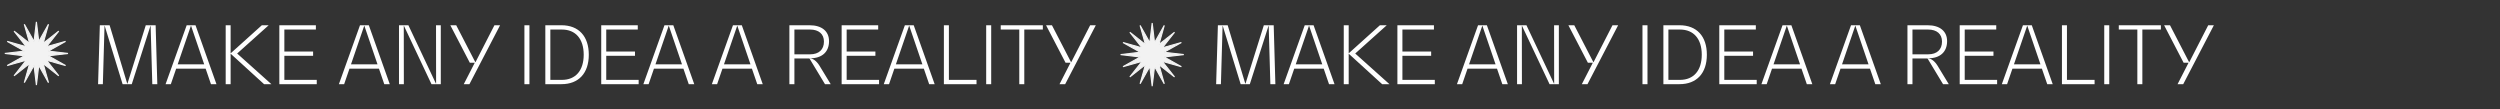
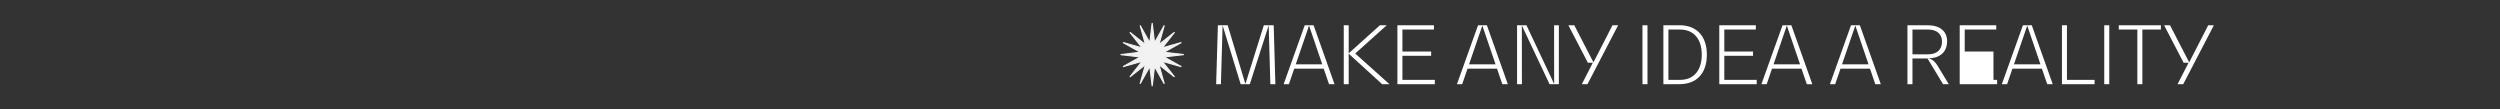
<svg xmlns="http://www.w3.org/2000/svg" width="2198" height="96" viewBox="0 0 2198 96" fill="none">
  <rect x="0" y="0" width="2198" height="96" fill="#333333" stroke="none" />
-   <path d="M136.84 22.201H128.16L112.06 73.511H111.85L96.38 22.201H87.77L86.23 74.001H90.43L91.9 22.691H92.04L107.79 74.001H115.84L132.29 22.691H132.43L133.9 74.001H138.31L136.84 22.201ZM185.481 74.001H190.311L171.901 22.201H164.131L145.581 74.001H150.201L154.891 60.351H180.791L185.481 74.001ZM156.221 56.571L167.841 22.691H167.981L179.531 56.571H156.221ZM208.506 47.051L236.226 22.201H230.206L202.906 46.771H202.766V22.201H198.426V74.001H202.766V47.331H202.906L232.166 74.001H238.606L208.506 47.051ZM250.004 70.221V49.081H275.274V45.301H250.004V25.981H277.724V22.201H245.594V74.001H278.494V70.221H250.004ZM337.854 74.001H342.684L324.274 22.201H316.504L297.954 74.001H302.574L307.264 60.351H333.164L337.854 74.001ZM308.594 56.571L320.214 22.691H320.354L331.904 56.571H308.594ZM383.349 22.201L383.419 73.511H383.279L359.059 22.201H350.799V74.001H355.069L354.999 22.691H355.139L379.359 74.001H387.549V22.201H383.349ZM434.701 22.201L418.041 54.681H417.901L401.101 22.201H395.921L413.071 55.171H417.411L407.751 74.001H412.721L439.671 22.201H434.701ZM461.063 74.001H465.473V22.201H461.063V74.001ZM479.451 74.001H493.661C508.781 74.001 517.671 64.341 517.671 48.101C517.671 31.861 508.781 22.201 493.661 22.201H479.451V74.001ZM483.861 70.221V25.981H494.081C506.051 25.981 513.191 34.171 513.191 48.101C513.191 62.031 506.051 70.221 494.081 70.221H483.861ZM533.012 70.221V49.081H558.282V45.301H533.012V25.981H560.732V22.201H528.602V74.001H561.502V70.221H533.012ZM605.55 74.001H610.38L591.97 22.201H584.2L565.65 74.001H570.27L574.96 60.351H600.86L605.55 74.001ZM576.29 56.571L587.91 22.691H588.05L599.6 56.571H576.29ZM665.774 74.001H670.604L652.194 22.201H644.424L625.874 74.001H630.494L635.184 60.351H661.084L665.774 74.001ZM636.514 56.571L648.134 22.691H648.274L659.824 56.571H636.514ZM720.491 57.761C717.971 53.701 714.821 51.391 712.301 51.391V51.251C722.731 51.251 728.891 45.651 728.891 36.201C728.891 27.451 722.521 22.201 711.811 22.201H694.031V74.001H698.441V51.391H711.671L725.321 74.001H730.361L720.491 57.761ZM698.441 47.751V25.981H712.231C719.861 25.981 724.411 29.901 724.411 36.551C724.411 43.621 719.931 47.751 712.301 47.751H698.441ZM744.379 70.221V49.081H769.649V45.301H744.379V25.981H772.099V22.201H739.969V74.001H772.869V70.221H744.379ZM816.917 74.001H821.747L803.337 22.201H795.567L777.017 74.001H781.637L786.327 60.351H812.227L816.917 74.001ZM787.657 56.571L799.277 22.691H799.417L810.967 56.571H787.657ZM834.271 70.221V22.201H829.861V74.001H858.561V70.221H834.271ZM867.049 74.001H871.459V22.201H867.049V74.001ZM916.868 22.201H879.838V25.981H896.148V74.001H900.558V25.981H916.868V22.201ZM958.471 22.201L941.811 54.681H941.671L924.871 22.201H919.691L936.841 55.171H941.181L931.521 74.001H936.491L963.441 22.201H958.471Z" fill="white" />
-   <path d="M1119.84 22.201H1111.16L1095.06 73.511H1094.85L1079.38 22.201H1070.77L1069.23 74.001H1073.43L1074.9 22.691H1075.04L1090.79 74.001H1098.84L1115.29 22.691H1115.43L1116.9 74.001H1121.31L1119.84 22.201ZM1168.48 74.001H1173.31L1154.9 22.201H1147.13L1128.58 74.001H1133.2L1137.89 60.351H1163.79L1168.48 74.001ZM1139.22 56.571L1150.84 22.691H1150.98L1162.53 56.571H1139.22ZM1191.51 47.051L1219.23 22.201H1213.21L1185.91 46.771H1185.77V22.201H1181.43V74.001H1185.77V47.331H1185.91L1215.17 74.001H1221.61L1191.51 47.051ZM1233 70.221V49.081H1258.27V45.301H1233V25.981H1260.72V22.201H1228.59V74.001H1261.49V70.221H1233ZM1320.85 74.001H1325.68L1307.27 22.201H1299.5L1280.95 74.001H1285.57L1290.26 60.351H1316.16L1320.85 74.001ZM1291.59 56.571L1303.21 22.691H1303.35L1314.9 56.571H1291.59ZM1366.35 22.201L1366.42 73.511H1366.28L1342.06 22.201H1333.8V74.001H1338.07L1338 22.691H1338.14L1362.36 74.001H1370.55V22.201H1366.35ZM1417.7 22.201L1401.04 54.681H1400.9L1384.1 22.201H1378.92L1396.07 55.171H1400.41L1390.75 74.001H1395.72L1422.67 22.201H1417.7ZM1444.06 74.001H1448.47V22.201H1444.06V74.001ZM1462.45 74.001H1476.66C1491.78 74.001 1500.67 64.341 1500.67 48.101C1500.67 31.861 1491.78 22.201 1476.66 22.201H1462.45V74.001ZM1466.86 70.221V25.981H1477.08C1489.05 25.981 1496.19 34.171 1496.19 48.101C1496.19 62.031 1489.05 70.221 1477.08 70.221H1466.86ZM1516.01 70.221V49.081H1541.28V45.301H1516.01V25.981H1543.73V22.201H1511.6V74.001H1544.5V70.221H1516.01ZM1588.55 74.001H1593.38L1574.97 22.201H1567.2L1548.65 74.001H1553.27L1557.96 60.351H1583.86L1588.55 74.001ZM1559.29 56.571L1570.91 22.691H1571.05L1582.6 56.571H1559.29ZM1648.77 74.001H1653.6L1635.19 22.201H1627.42L1608.87 74.001H1613.49L1618.18 60.351H1644.08L1648.77 74.001ZM1619.51 56.571L1631.13 22.691H1631.27L1642.82 56.571H1619.51ZM1703.49 57.761C1700.97 53.701 1697.82 51.391 1695.3 51.391V51.251C1705.73 51.251 1711.89 45.651 1711.89 36.201C1711.89 27.451 1705.52 22.201 1694.81 22.201H1677.03V74.001H1681.44V51.391H1694.67L1708.32 74.001H1713.36L1703.49 57.761ZM1681.44 47.751V25.981H1695.23C1702.86 25.981 1707.41 29.901 1707.41 36.551C1707.41 43.621 1702.93 47.751 1695.3 47.751H1681.44ZM1727.38 70.221V49.081H1752.65V45.301H1727.38V25.981H1755.1V22.201H1722.97V74.001H1755.87V70.221H1727.38ZM1799.92 74.001H1804.75L1786.34 22.201H1778.57L1760.02 74.001H1764.64L1769.33 60.351H1795.23L1799.92 74.001ZM1770.66 56.571L1782.28 22.691H1782.42L1793.97 56.571H1770.66ZM1817.27 70.221V22.201H1812.86V74.001H1841.56V70.221H1817.27ZM1850.05 74.001H1854.46V22.201H1850.05V74.001ZM1899.87 22.201H1862.84V25.981H1879.15V74.001H1883.56V25.981H1899.87V22.201ZM1941.47 22.201L1924.81 54.681H1924.67L1907.87 22.201H1902.69L1919.84 55.171H1924.18L1914.52 74.001H1919.49L1946.44 22.201H1941.47Z" fill="white" />
+   <path d="M1119.84 22.201H1111.16L1095.06 73.511H1094.85L1079.38 22.201H1070.77L1069.23 74.001H1073.43L1074.9 22.691H1075.04L1090.79 74.001H1098.84L1115.29 22.691H1115.43L1116.9 74.001H1121.31L1119.84 22.201ZM1168.48 74.001H1173.31L1154.9 22.201H1147.13L1128.58 74.001H1133.2L1137.89 60.351H1163.79L1168.48 74.001ZM1139.22 56.571L1150.84 22.691H1150.98L1162.53 56.571H1139.22ZM1191.51 47.051L1219.23 22.201H1213.21L1185.91 46.771H1185.77V22.201H1181.43V74.001H1185.77V47.331H1185.91L1215.17 74.001H1221.61L1191.51 47.051ZM1233 70.221V49.081H1258.27V45.301H1233V25.981H1260.72V22.201H1228.59V74.001H1261.49V70.221H1233ZM1320.85 74.001H1325.68L1307.27 22.201H1299.5L1280.95 74.001H1285.57L1290.26 60.351H1316.16L1320.85 74.001ZM1291.59 56.571L1303.21 22.691H1303.35L1314.9 56.571H1291.59ZM1366.35 22.201L1366.42 73.511H1366.28L1342.06 22.201H1333.8V74.001H1338.07L1338 22.691H1338.14L1362.36 74.001H1370.55V22.201H1366.35ZM1417.7 22.201L1401.04 54.681H1400.9L1384.1 22.201H1378.92L1396.07 55.171H1400.41L1390.75 74.001H1395.72L1422.67 22.201H1417.7ZM1444.06 74.001H1448.47V22.201H1444.06V74.001ZM1462.45 74.001H1476.66C1491.78 74.001 1500.67 64.341 1500.67 48.101C1500.67 31.861 1491.78 22.201 1476.66 22.201H1462.45V74.001ZM1466.86 70.221V25.981H1477.08C1489.05 25.981 1496.19 34.171 1496.19 48.101C1496.19 62.031 1489.05 70.221 1477.08 70.221H1466.86ZM1516.01 70.221V49.081H1541.28V45.301H1516.01V25.981H1543.73V22.201H1511.6V74.001H1544.5V70.221H1516.01ZM1588.55 74.001H1593.38L1574.97 22.201H1567.2L1548.65 74.001H1553.27L1557.96 60.351H1583.86L1588.55 74.001ZM1559.29 56.571L1570.91 22.691H1571.05L1582.6 56.571H1559.29ZM1648.77 74.001H1653.6L1635.19 22.201H1627.42L1608.87 74.001H1613.49L1618.18 60.351H1644.08L1648.77 74.001ZM1619.51 56.571L1631.13 22.691H1631.27L1642.82 56.571H1619.51ZM1703.49 57.761C1700.97 53.701 1697.82 51.391 1695.3 51.391V51.251C1705.73 51.251 1711.89 45.651 1711.89 36.201C1711.89 27.451 1705.52 22.201 1694.81 22.201H1677.03V74.001H1681.44V51.391H1694.67L1708.32 74.001H1713.36L1703.49 57.761ZM1681.44 47.751V25.981H1695.23C1702.86 25.981 1707.41 29.901 1707.41 36.551C1707.41 43.621 1702.93 47.751 1695.3 47.751H1681.44ZM1727.38 70.221H1752.65V45.301H1727.38V25.981H1755.1V22.201H1722.97V74.001H1755.87V70.221H1727.38ZM1799.92 74.001H1804.75L1786.34 22.201H1778.57L1760.02 74.001H1764.64L1769.33 60.351H1795.23L1799.92 74.001ZM1770.66 56.571L1782.28 22.691H1782.42L1793.97 56.571H1770.66ZM1817.27 70.221V22.201H1812.86V74.001H1841.56V70.221H1817.27ZM1850.05 74.001H1854.46V22.201H1850.05V74.001ZM1899.87 22.201H1862.84V25.981H1879.15V74.001H1883.56V25.981H1899.87V22.201ZM1941.47 22.201L1924.81 54.681H1924.67L1907.87 22.201H1902.69L1919.84 55.171H1924.18L1914.52 74.001H1919.49L1946.44 22.201H1941.47Z" fill="white" />
  <path d="M1014.89 36.072L1015.07 37.596L1015.82 36.258L1023.63 22.341L1019.31 37.703L1018.89 39.18L1020.1 38.231L1032.64 28.362L1022.77 40.901L1021.82 42.107L1023.3 41.692L1038.66 37.372L1024.74 45.18L1023.4 45.931L1024.93 46.113L1040.77 48.001L1024.93 49.889L1023.4 50.071L1024.74 50.822L1038.66 58.63L1023.3 54.31L1021.82 53.895L1022.77 55.101L1032.64 67.64L1020.1 57.771L1018.89 56.822L1019.31 58.299L1023.63 73.661L1015.82 59.744L1015.07 58.406L1014.89 59.93L1013 75.775L1011.11 59.93L1010.93 58.406L1010.18 59.744L1002.37 73.661L1006.69 58.299L1007.11 56.822L1005.9 57.771L993.361 67.64L1003.23 55.101L1004.18 53.895L1002.7 54.31L987.34 58.63L1001.26 50.822L1002.6 50.071L1001.07 49.889L985.226 48.001L1001.07 46.113L1002.6 45.931L1001.26 45.18L987.34 37.372L1002.7 41.692L1004.18 42.107L1003.23 40.901L993.361 28.362L1005.9 38.231L1007.11 39.18L1006.69 37.703L1002.37 22.341L1010.18 36.258L1010.93 37.596L1011.11 36.072L1013 20.227L1014.89 36.072Z" fill="#F2F2F2" stroke="#F2F2F2" />
-   <path d="M33.888 35.072L34.07 36.596L34.821 35.258L42.629 21.341L38.309 36.703L37.894 38.18L39.1 37.231L51.639 27.362L41.77 39.901L40.821 41.107L42.298 40.692L57.66 36.372L43.743 44.18L42.405 44.931L43.929 45.113L59.774 47.001L43.929 48.889L42.405 49.071L43.743 49.822L57.66 57.63L42.298 53.31L40.821 52.895L41.77 54.101L51.639 66.64L39.1 56.771L37.894 55.822L38.309 57.299L42.629 72.661L34.821 58.744L34.07 57.406L33.888 58.93L32 74.775L30.112 58.93L29.93 57.406L29.179 58.744L21.371 72.661L25.691 57.299L26.106 55.822L24.9 56.771L12.361 66.64L22.23 54.101L23.179 52.895L21.702 53.31L6.34 57.63L20.257 49.822L21.595 49.071L20.071 48.889L4.226 47.001L20.071 45.113L21.595 44.931L20.257 44.18L6.34 36.372L21.702 40.692L23.179 41.107L22.23 39.901L12.361 27.362L24.9 37.231L26.106 38.18L25.691 36.703L21.371 21.341L29.179 35.258L29.93 36.596L30.112 35.072L32 19.227L33.888 35.072Z" fill="#F2F2F2" stroke="#F2F2F2" />
</svg>